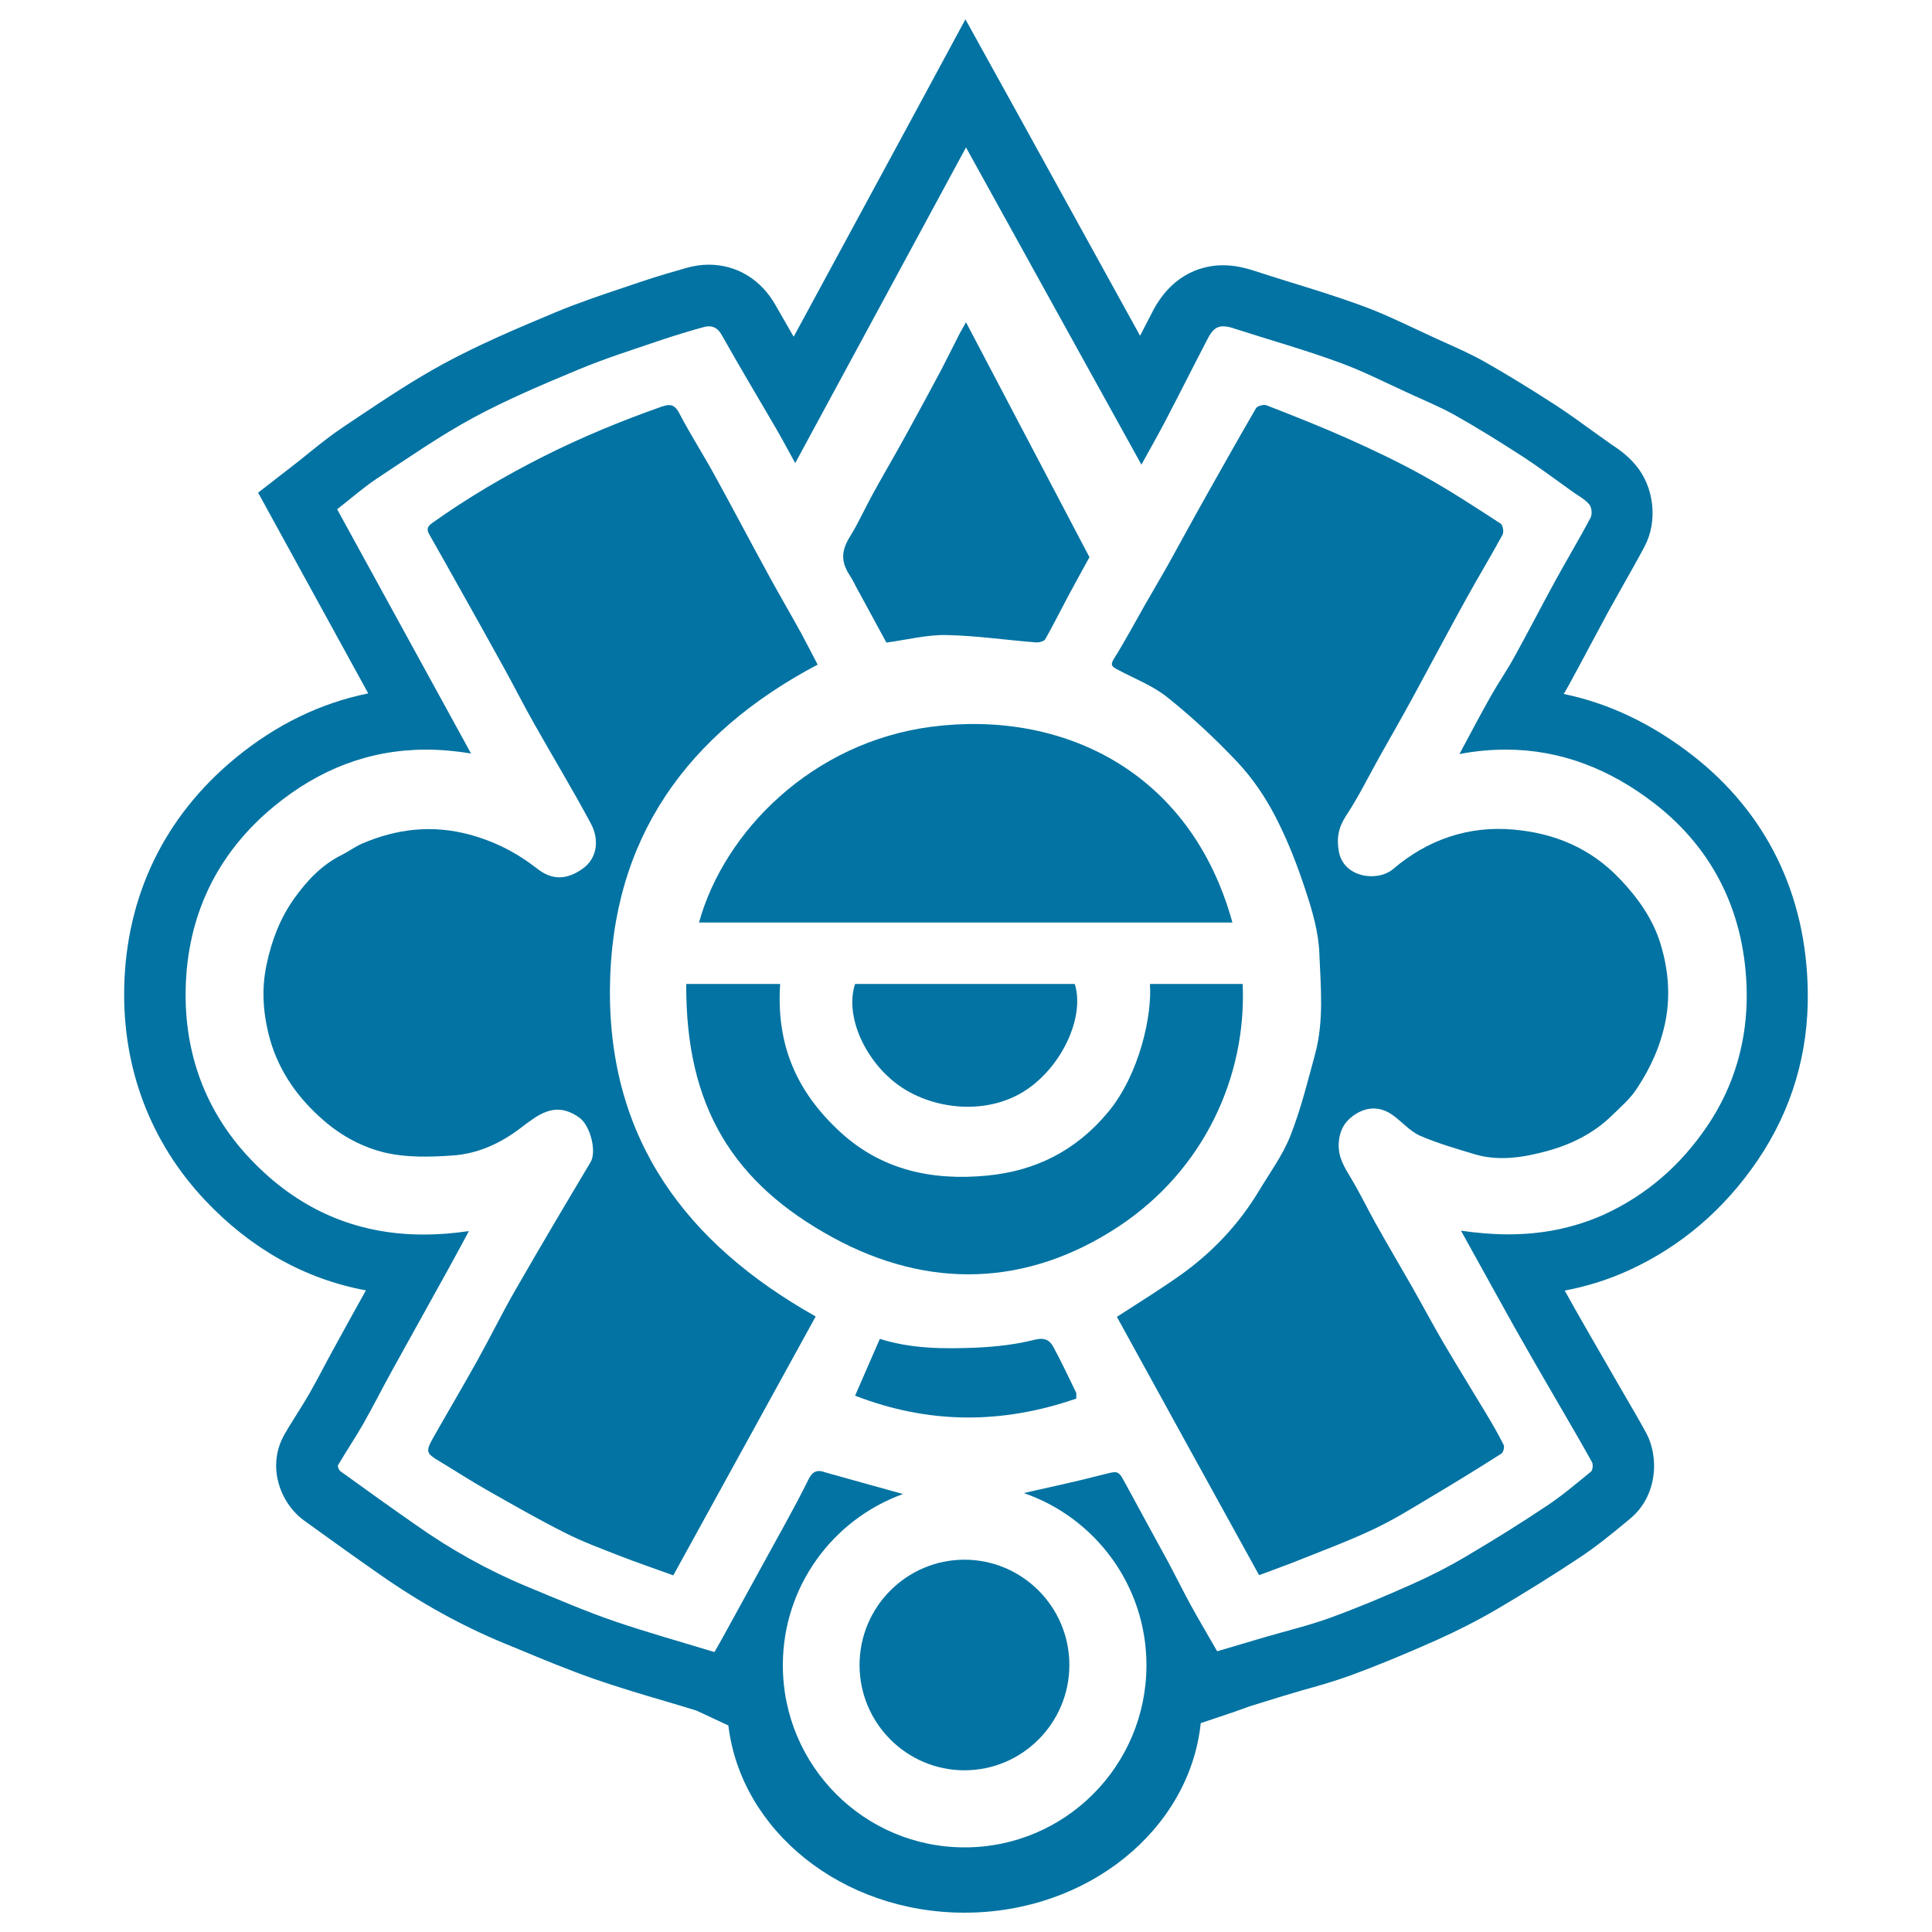
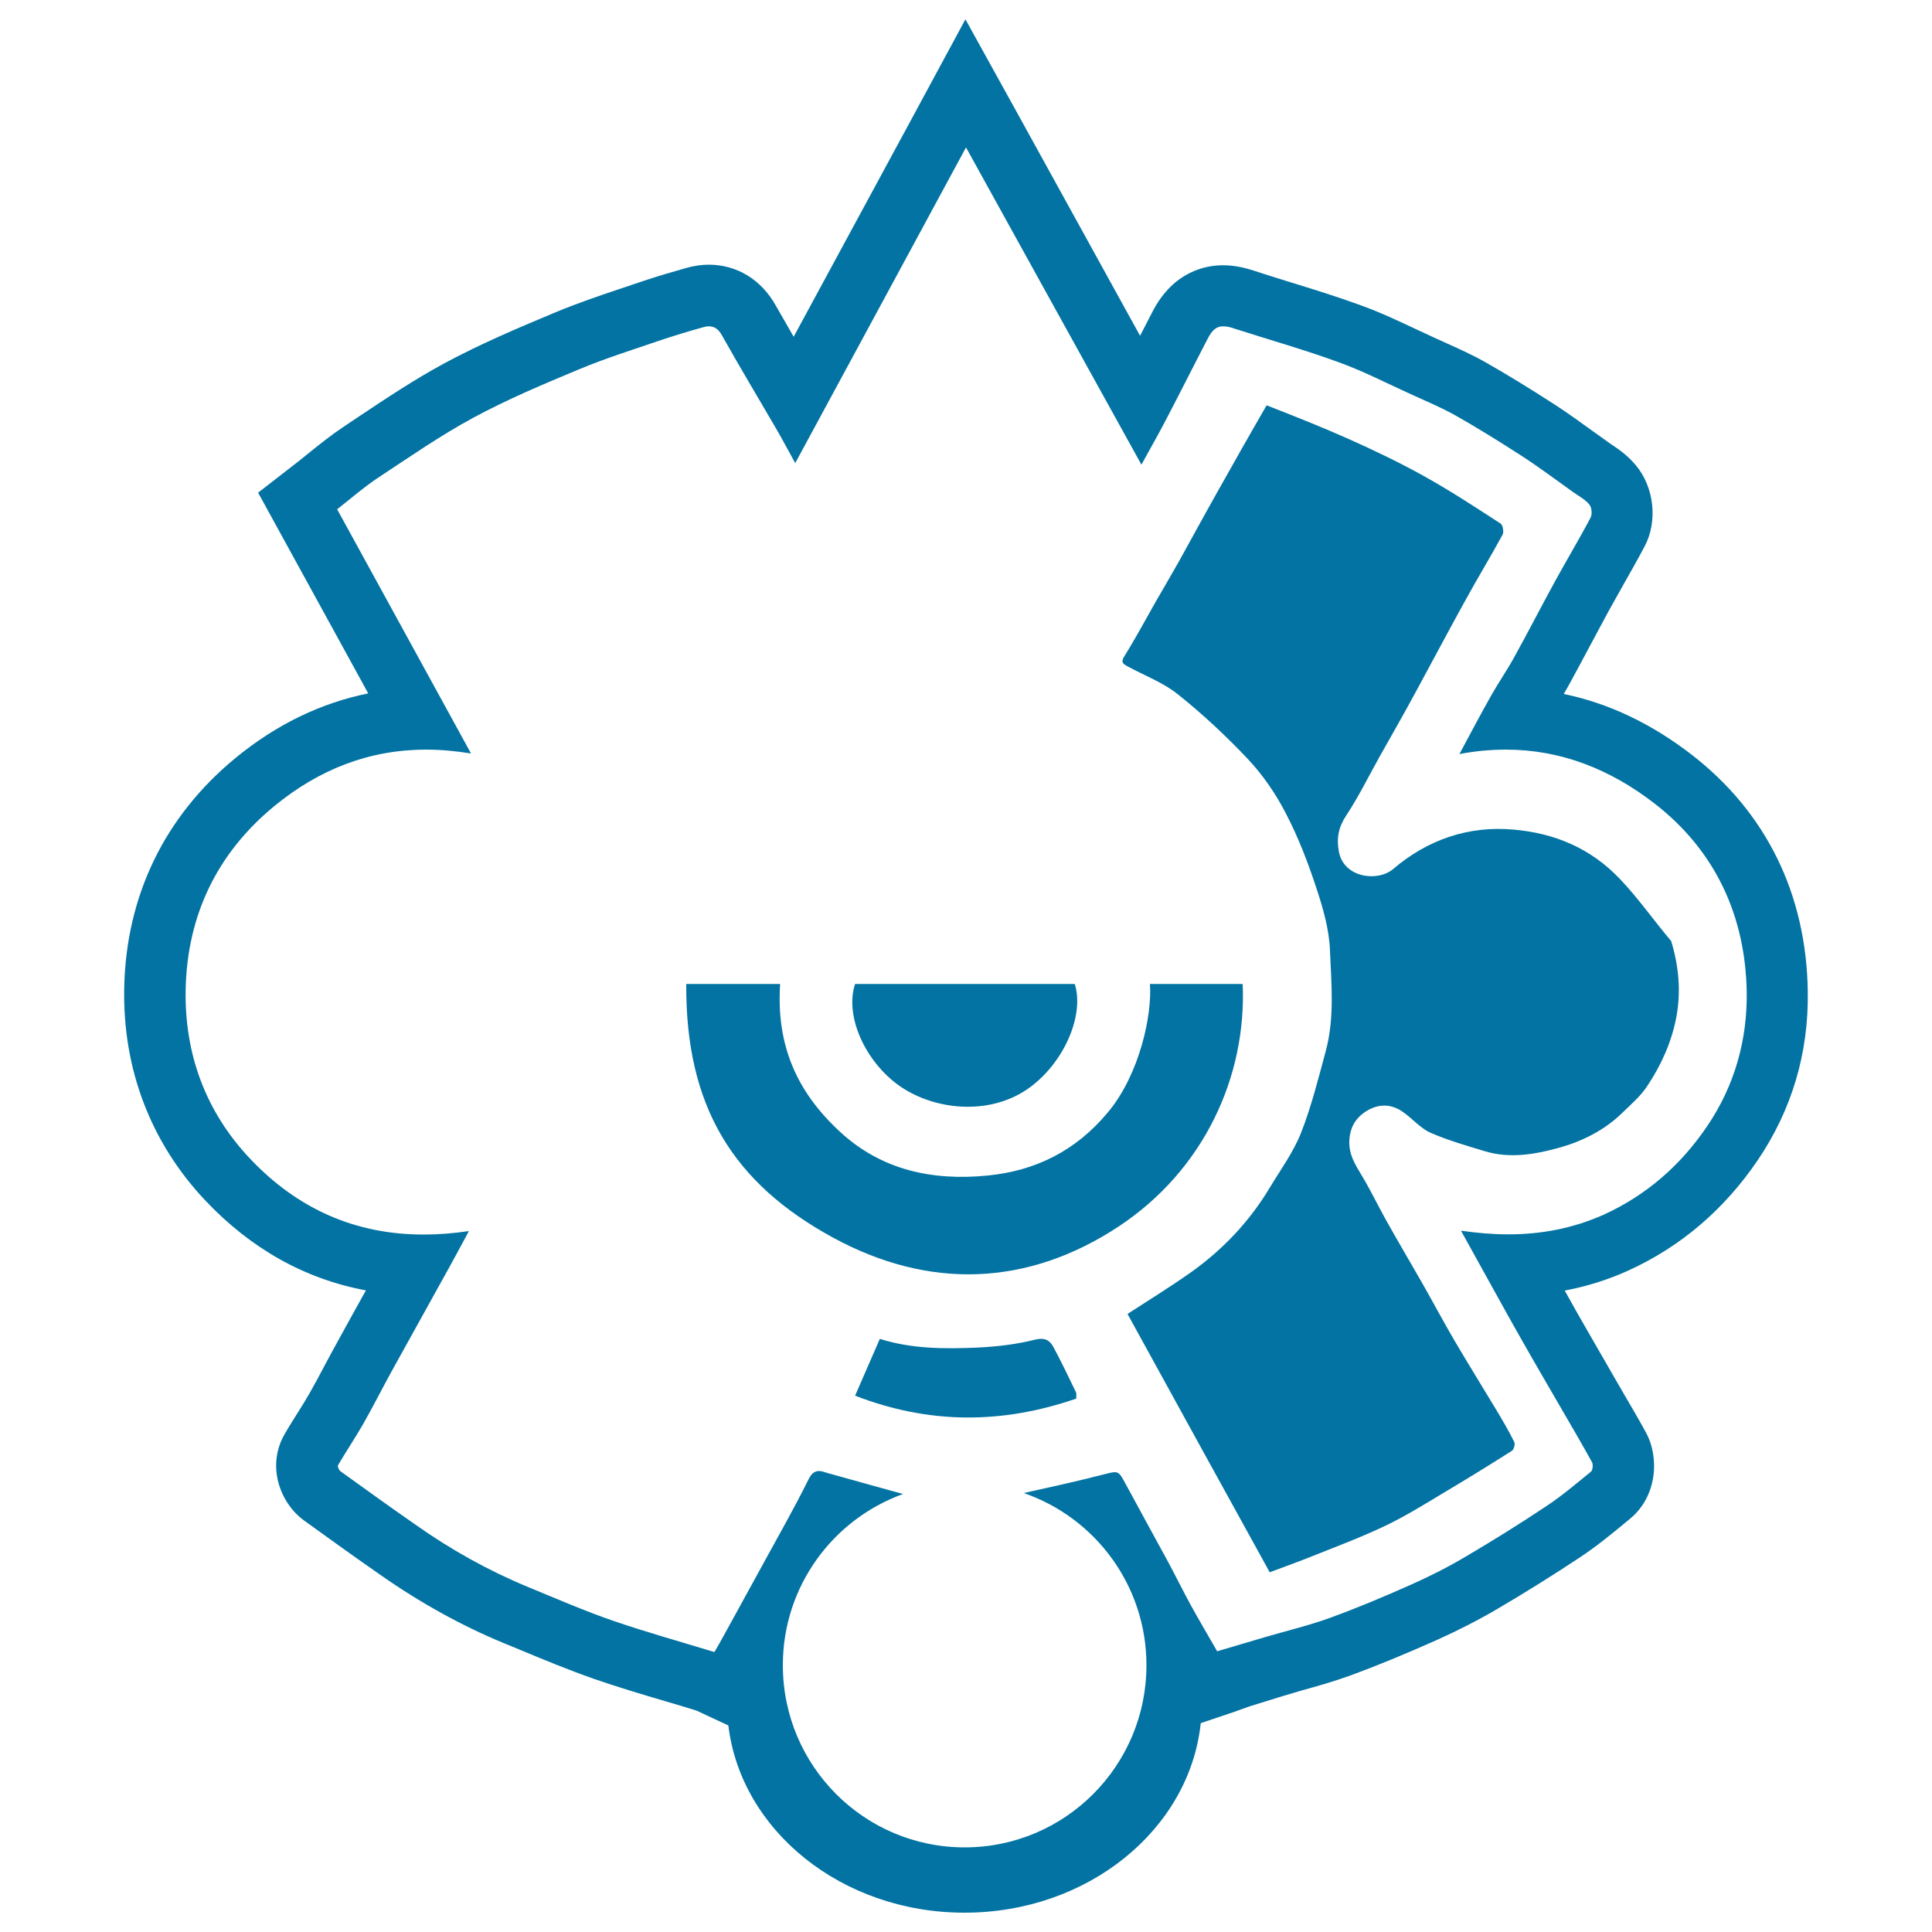
<svg xmlns="http://www.w3.org/2000/svg" viewBox="0 0 1000 1000" style="fill:#0273a2">
  <title>Mayan Symbol Of Mexico SVG icon</title>
  <g>
    <g id="Layer_2_2_">
-       <path d="M838.6,455.1c-15.3-16.2-34.2-23.9-55.2-25.7c-23.1-2.1-44.4,5.1-62.3,20.4c-8,6.8-25.6,4.6-28.1-9c-1.3-7.1-0.2-12.6,3.8-18.7c6.4-9.7,11.6-20.3,17.3-30.5c6.2-11,12.5-22,18.5-33.1c8.7-16,17.2-32.1,26-48c6.2-11.3,12.9-22.3,19.1-33.7c0.8-1.4,0.2-5-1-5.8c-13.1-8.5-26.2-17.1-39.9-24.7c-12.6-7-25.8-13.3-39-19.2c-13.9-6.2-28.1-11.8-42.2-17.3c-1.5-0.6-4.8,0.3-5.5,1.5c-8.7,15-17.2,30.1-25.7,45.2c-6.7,11.9-13.2,23.9-19.8,35.8c-4,7.1-8.1,14-12.1,21c-5.3,9.3-10.3,18.7-16,27.8c-2.1,3.3-0.6,4.1,1.8,5.4c8.7,4.7,18.3,8.3,25.9,14.4c12.9,10.3,25.1,21.7,36.4,33.7c7.7,8.2,14.3,17.9,19.5,28c6.4,12.3,11.4,25.3,15.7,38.4c3.5,10.5,6.7,21.6,7.1,32.6c0.7,17.1,2.4,34.6-2.1,51.6c-3.9,14.4-7.5,29-12.9,42.7c-4,10.1-10.7,19.2-16.4,28.7c-10.3,17.1-23.9,31.5-40.1,43.1c-10.7,7.6-21.9,14.5-33.3,21.9c24.3,44.2,48.8,88.8,73.6,133.7c7.9-3,15.4-5.6,22.7-8.6c12.3-4.9,24.8-9.6,36.8-15.3c10.1-4.8,19.7-10.7,29.3-16.5c12.3-7.3,24.5-14.8,36.6-22.5c1-0.6,1.7-3.4,1.2-4.5c-2.9-5.8-6.2-11.5-9.6-17.1c-7.1-11.8-14.3-23.4-21.3-35.3c-5.8-9.9-11.2-20.1-16.9-30.1c-6.2-10.8-12.5-21.5-18.6-32.4c-4.3-7.7-8.1-15.7-12.7-23.3c-3.3-5.5-6.5-10.5-6.3-17.5c0.3-7.6,3.6-12.6,9.7-16.1c6-3.4,12.3-3.1,18,0.9c4.9,3.4,9,8.4,14.3,10.8c9.2,4,19,6.8,28.6,9.7c12.6,3.7,25.5,1.5,37.5-1.8c12.1-3.3,23.7-9,33-18c4.7-4.6,9.9-9,13.4-14.5c7.1-10.8,12.3-22.3,14.8-35.4c2.5-13.6,1.1-26.7-2.7-39.2C855.7,476.1,848.2,465.2,838.6,455.1z" />
-       <path d="M315.7,511.6c0.7-77.9,40.2-132,107.5-167.6c-3-5.8-5.8-11.2-8.7-16.6c-5.7-10.3-11.6-20.4-17.2-30.7c-9.2-16.8-18.1-33.8-27.3-50.5c-5.9-10.8-12.6-21.2-18.3-32.1c-2.4-4.7-4.7-5.2-9.3-3.6c-21,7.4-41.6,15.9-61.4,25.9c-19.8,10-38.9,21.2-57,34.1c-3,2.1-3.3,3.5-1.7,6.3c4.6,8.1,9.2,16.2,13.7,24.3c8.3,14.7,16.5,29.5,24.7,44.3c5.4,9.8,10.4,19.7,15.9,29.4c9.7,17.2,20,34.2,29.3,51.6c4.1,7.6,3.7,17.6-4.4,23.3c-8.3,5.8-15.8,6-23.6-0.2c-10.5-8.2-21.9-14-34.8-17.5c-19.3-5.2-37.7-3.1-55.8,4.7c-3.6,1.6-6.8,4-10.4,5.8c-10.3,5.1-18,13.3-24.5,22.4c-7.4,10.3-11.8,21.9-14.4,34.3c-2.9,13.4-1.7,26.6,1.9,39.3c4.8,16.5,14.6,30.2,27.7,41.5c9.3,8.1,20.3,13.9,31.7,16.6c11.1,2.6,23.2,2.3,34.7,1.5c12.7-0.8,24.3-5.9,34.6-13.6c9.5-7.1,18.5-15.3,31.4-5.9c5.4,3.9,9,17.2,5.7,22.9c-13.2,22.1-26.3,44.2-39.1,66.5c-6.9,12-13,24.5-19.8,36.7c-7.4,13.3-15.2,26.4-22.7,39.7c-3.9,7-3.5,7.9,3.6,12.1c8,4.8,15.8,9.9,23.9,14.5c13.4,7.6,26.9,15.4,40.7,22.3c9.2,4.7,19,8.3,28.7,12.1c9,3.5,18.1,6.6,27.5,10c24.8-45.1,49.3-89.6,73.7-134C355.3,643.8,315,590,315.7,511.6z" />
-       <path d="M481.9,376.2c-61.1,8-106.9,53.7-120.1,101.3c92,0,183.8,0,276.1,0C616,398.1,548.7,367.4,481.9,376.2z" />
+       <path d="M838.6,455.1c-15.3-16.2-34.2-23.9-55.2-25.7c-23.1-2.1-44.4,5.1-62.3,20.4c-8,6.8-25.6,4.6-28.1-9c-1.3-7.1-0.2-12.6,3.8-18.7c6.4-9.7,11.6-20.3,17.3-30.5c6.2-11,12.5-22,18.5-33.1c8.7-16,17.2-32.1,26-48c6.2-11.3,12.9-22.3,19.1-33.7c0.8-1.4,0.2-5-1-5.8c-13.1-8.5-26.2-17.1-39.9-24.7c-12.6-7-25.8-13.3-39-19.2c-13.9-6.2-28.1-11.8-42.2-17.3c-8.7,15-17.2,30.1-25.7,45.2c-6.7,11.9-13.2,23.9-19.8,35.8c-4,7.1-8.1,14-12.1,21c-5.3,9.3-10.3,18.7-16,27.8c-2.1,3.3-0.6,4.1,1.8,5.4c8.7,4.7,18.3,8.3,25.9,14.4c12.9,10.3,25.1,21.7,36.4,33.7c7.7,8.2,14.3,17.9,19.5,28c6.4,12.3,11.4,25.3,15.7,38.4c3.5,10.5,6.7,21.6,7.1,32.6c0.7,17.1,2.4,34.6-2.1,51.6c-3.9,14.4-7.5,29-12.9,42.7c-4,10.1-10.7,19.2-16.4,28.7c-10.3,17.1-23.9,31.5-40.1,43.1c-10.7,7.6-21.9,14.5-33.3,21.9c24.3,44.2,48.8,88.8,73.6,133.7c7.9-3,15.4-5.6,22.7-8.6c12.3-4.9,24.8-9.6,36.8-15.3c10.1-4.8,19.7-10.7,29.3-16.5c12.3-7.3,24.5-14.8,36.6-22.5c1-0.6,1.7-3.4,1.2-4.5c-2.9-5.8-6.2-11.5-9.6-17.1c-7.1-11.8-14.3-23.4-21.3-35.3c-5.8-9.9-11.2-20.1-16.9-30.1c-6.2-10.8-12.5-21.5-18.6-32.4c-4.3-7.7-8.1-15.7-12.7-23.3c-3.3-5.5-6.5-10.5-6.3-17.5c0.3-7.6,3.6-12.6,9.7-16.1c6-3.4,12.3-3.1,18,0.9c4.9,3.4,9,8.4,14.3,10.8c9.2,4,19,6.8,28.6,9.7c12.6,3.7,25.5,1.5,37.5-1.8c12.1-3.3,23.7-9,33-18c4.7-4.6,9.9-9,13.4-14.5c7.1-10.8,12.3-22.3,14.8-35.4c2.5-13.6,1.1-26.7-2.7-39.2C855.7,476.1,848.2,465.2,838.6,455.1z" />
      <path d="M643.2,509.3c-16.3,0-31.9,0-48,0c1.2,15.9-5.3,46.8-21.8,66.5c-16.5,19.8-37.4,30.3-62.6,32.7c-28.2,2.7-54.3-2.8-75.7-22.4c-22.7-20.8-33.4-45.1-31.3-76.8c-16.2,0-31.5,0-48.6,0c-0.4,63.6,24.4,103.2,76,131.3c49.6,27,100.6,25.3,147.7-5.7C623.3,605.6,645.3,557,643.2,509.3z" />
-       <path d="M443.1,303.7c5.4,9.9,10.8,19.8,15.7,28.9c10.9-1.5,21-4.1,31-3.9c15.5,0.3,30.9,2.6,46.4,3.8c1.6,0.1,4.1-0.5,4.8-1.6c4.1-7.2,7.8-14.7,11.7-22c3.7-6.9,7.5-13.8,11.2-20.5c-21.1-40.2-42.2-80.3-63.9-121.6c-1.4,2.5-2.3,4-3.1,5.5c-3.3,6.4-6.4,12.8-9.7,19.1c-4.1,7.7-8.2,15.3-12.4,23c-3.7,6.8-7.4,13.6-11.2,20.3c-4,7.1-8.1,14.1-12,21.3c-4,7.2-7.3,14.8-11.7,21.8c-4.3,7-4.8,12.5-0.4,19.5C440.9,299.4,442,301.6,443.1,303.7z" />
      <path d="M463.6,560.6c18.2,14.1,48.9,17.7,69.9,1.9c17.6-13.2,27.8-37.3,22.8-53.2c-37.9,0-75.8,0-113.7,0C437.3,525.2,447,547.7,463.6,560.6z" />
      <path d="M545.5,697.7c-2.1-4.1-4.7-5.6-10.2-4.2c-9.5,2.4-19.4,3.5-29.2,4c-16.9,0.7-33.9,0.8-50.7-4.5c-4.4,10-8.5,19.6-12.8,29.4c38.2,14.8,76,14.8,114.5,1.5c-0.1-1.3,0.2-2.5-0.2-3.3C553.2,712.9,549.5,705.2,545.5,697.7z" />
      <path d="M909.8,600.5c17.6-26,26.4-55.4,25.9-87.3c-0.7-50.2-21.4-92.6-60-122.5c-20.8-16.1-43-26.7-66.3-31.5c0.8-1.3,1.5-2.7,2.3-4c3.8-6.9,7.5-13.9,11.2-20.8c3.2-6,6.4-12,9.6-17.9c2.5-4.5,5-9,7.5-13.4c3.8-6.7,7.6-13.4,11.2-20.2c7-13.1,5-30.9-4.6-42.2c-4.6-5.5-9.6-8.7-12.9-10.9l-1.4-1l-7.4-5.3c-6.5-4.7-13.1-9.5-20.2-14.1c-12.8-8.3-24.6-15.5-36-22c-6.9-3.9-13.9-7-20.1-9.8l-5.1-2.3c-3.3-1.5-6.6-3.1-9.9-4.6c-9.4-4.4-19-9-29.6-12.8c-12.3-4.5-24.7-8.3-36.7-12c-6.1-1.9-12.2-3.8-18.3-5.8c-3.7-1.2-9.4-2.8-16-2.8c-8.9,0-25.5,3.1-36.3,23.7c-2.2,4.3-4.4,8.5-6.6,12.8L527.8,60.8L499.7,10l-27.6,51.1l-61.3,113.2c-3.1-5.4-6.2-10.8-9.3-16.2c-7.5-13.4-20.1-21.1-34.7-21.1c-3.8,0-7.7,0.6-11.6,1.7c-7,2-15.1,4.3-23.3,7.1l-9.5,3.2c-11.4,3.8-23.2,7.8-35,12.7c-20.6,8.6-39.1,16.5-57.5,26.4c-15.5,8.4-29.9,18-43.7,27.2l-8.5,5.7c-6.3,4.2-11.9,8.7-16.9,12.7c-2,1.6-3.9,3.2-5.8,4.7l-21.4,16.6l13,23.7l44,80.2c-24.7,5-47.8,16.2-68.9,33.6c-36.5,30.1-56.4,71.1-57.4,118.6c-0.9,42,13.6,80.1,41.8,110.1c23.7,25.1,51.6,40.8,83.3,46.7c-4.9,8.8-9.8,17.6-14.6,26.4c-2.2,3.9-4.3,7.9-6.4,11.8c-2.7,5.1-5.4,10.2-8.2,15.1c-2,3.5-4.2,7-6.4,10.5c-2.1,3.4-4.3,6.8-6.3,10.3c-9.8,16.6-2.6,36,10,45.1c13,9.4,26.1,18.8,39.3,28c20.7,14.5,42.2,26.4,64,35.4l7.8,3.2c12.4,5.2,25.3,10.5,38.6,15.2c12.7,4.4,25.4,8.2,37.7,11.8c5.2,1.5,10.4,3.1,15.6,4.7l16.5,7.7c6.5,54.4,58.7,96.9,122.2,96.9c64,0,116.5-43.1,122.3-98.1L639,886l7.8-2.8l16.8-5.2c3.4-1,6.7-2,10.1-3c8.3-2.3,16.8-4.7,25.6-7.9c13.1-4.8,27.2-10.6,44.3-18.2c10.9-4.9,21.5-10.3,31.4-16.1c14.8-8.7,29.2-17.7,42.9-26.8c8.6-5.7,16.1-11.9,23.4-17.9l2.4-2c14.1-11.6,15.3-31.8,8.2-44.7c-3.7-6.8-7.6-13.4-11.5-20.1l-4-6.9l-5.4-9.4c-5.2-8.9-10.3-17.9-15.4-26.8c-1.9-3.4-3.8-6.8-5.7-10.2c11.6-2.2,22.7-5.7,33.2-10.5C870,645.2,892.5,626,909.8,600.5z M780.7,638.9c-8,0-16.2-0.7-24.5-1.9c5.8,10.4,10.6,19.2,15.5,28c5.4,9.7,10.7,19.4,16.2,29c6.9,12.2,14,24.3,21,36.4c5.1,8.8,10.2,17.5,15.1,26.4c0.7,1.2,0.4,4.1-0.5,4.9c-7.6,6.2-15.1,12.6-23.3,18c-13.5,9-27.3,17.6-41.4,25.9c-9.1,5.4-18.5,10.2-28.2,14.5c-13.9,6.2-27.9,12.1-42.2,17.3c-11,4-22.5,6.7-33.7,10c-8,2.4-16,4.7-24.7,7.3c-4.5-7.9-9.1-15.6-13.4-23.4c-4.1-7.5-7.9-15.2-11.9-22.7c-7.2-13.3-14.6-26.6-21.8-40c-2.7-5-3.5-6.6-5.9-6.6c-1.4,0-3.5,0.6-6.7,1.4c-13.5,3.5-27.1,6.4-40.4,9.4c36.9,12.7,63.5,47.8,63.5,89.1c0,52.1-42.1,94.3-94.1,94.3c-52,0-94.1-42.2-94.1-94.3c0-40.8,25.9-75.5,62.2-88.6c-12.5-3.4-25.7-7.2-39.2-10.9c-1.5-0.4-2.9-1-4.1-1c-2.2,0-3.9,0.9-5.6,4.3c-7.6,15.4-16.2,30.3-24.4,45.4c-6.5,11.9-13.1,23.8-19.6,35.7c-1.3,2.4-2.7,4.8-4.7,8.3c-17.4-5.3-35-10.2-52.2-16.1c-15.1-5.2-29.8-11.6-44.6-17.7c-20.5-8.5-39.8-19.3-57.9-32.1c-13.1-9.1-26-18.4-38.9-27.7c-0.8-0.6-1.6-2.5-1.2-3.2c4.2-7.1,8.8-14,12.9-21.1c5.1-9,9.8-18.3,14.8-27.4c9.8-17.8,19.8-35.6,29.6-53.4c3.3-5.9,6.5-12,10.4-19.2c-8.1,1.2-15.9,1.8-23.5,1.8c-34.8,0-64.9-12.9-89.9-39.4c-22.9-24.3-33.9-54.2-33.2-87.6c0.8-38.3,16.3-70.4,45.8-94.7c23.2-19.1,49.3-29.3,78.7-29.3c7.5,0,15.2,0.7,23.2,2c-23.3-42.5-46.1-84.1-69.3-126.4c6.8-5.3,13.5-11.2,20.7-16c16.4-10.8,32.6-22.1,49.8-31.4c17.6-9.5,36.1-17.3,54.6-25c13.9-5.8,28.3-10.3,42.6-15.2c7.2-2.4,14.4-4.6,21.7-6.6c1.1-0.3,2-0.5,3-0.5c2.9,0,5.1,1.5,6.9,4.9c9,16,18.4,31.7,27.6,47.5c3.4,5.8,6.5,11.7,10.2,18.4c29.7-54.8,58.8-108.7,88.4-163.4c30.4,55.1,60.4,109.2,90.8,164.2c4.1-7.5,8-14.3,11.7-21.3c7.6-14.5,14.9-29.1,22.5-43.7c2.4-4.7,4.6-6.6,8.1-6.6c1.7,0,3.7,0.4,6.2,1.3c18,5.8,36.2,10.9,53.9,17.4c12.7,4.6,24.8,10.9,37.2,16.5c7.6,3.5,15.4,6.7,22.7,10.8c11.7,6.6,23.1,13.7,34.4,21c9.1,5.9,17.8,12.4,26.6,18.7c2.9,2.1,6.3,3.8,8.5,6.5c1.3,1.5,1.6,5,0.7,6.8c-5.9,11.2-12.5,22.1-18.6,33.3c-7,12.8-13.7,25.9-20.8,38.7c-3.7,6.8-8.1,13.1-11.9,19.8c-5.5,9.7-10.7,19.6-16.6,30.6c8.3-1.6,16.3-2.3,24.1-2.3c28.5,0,54,10.2,76.9,27.9c31.5,24.4,47.1,58.3,47.7,97.8c0.3,24.6-6.2,48.1-20.4,69.1c-13.8,20.4-31.6,35.9-53.8,46C814.1,635.8,797.8,638.9,780.7,638.9z" />
-       <path d="M444.9,861.8c0,30.1,24.4,54.5,54.3,54.5c30,0,54.3-24.5,54.3-54.5c0-30.1-24.4-54.5-54.3-54.5C469.3,807.3,444.9,831.7,444.9,861.8z" />
    </g>
  </g>
</svg>